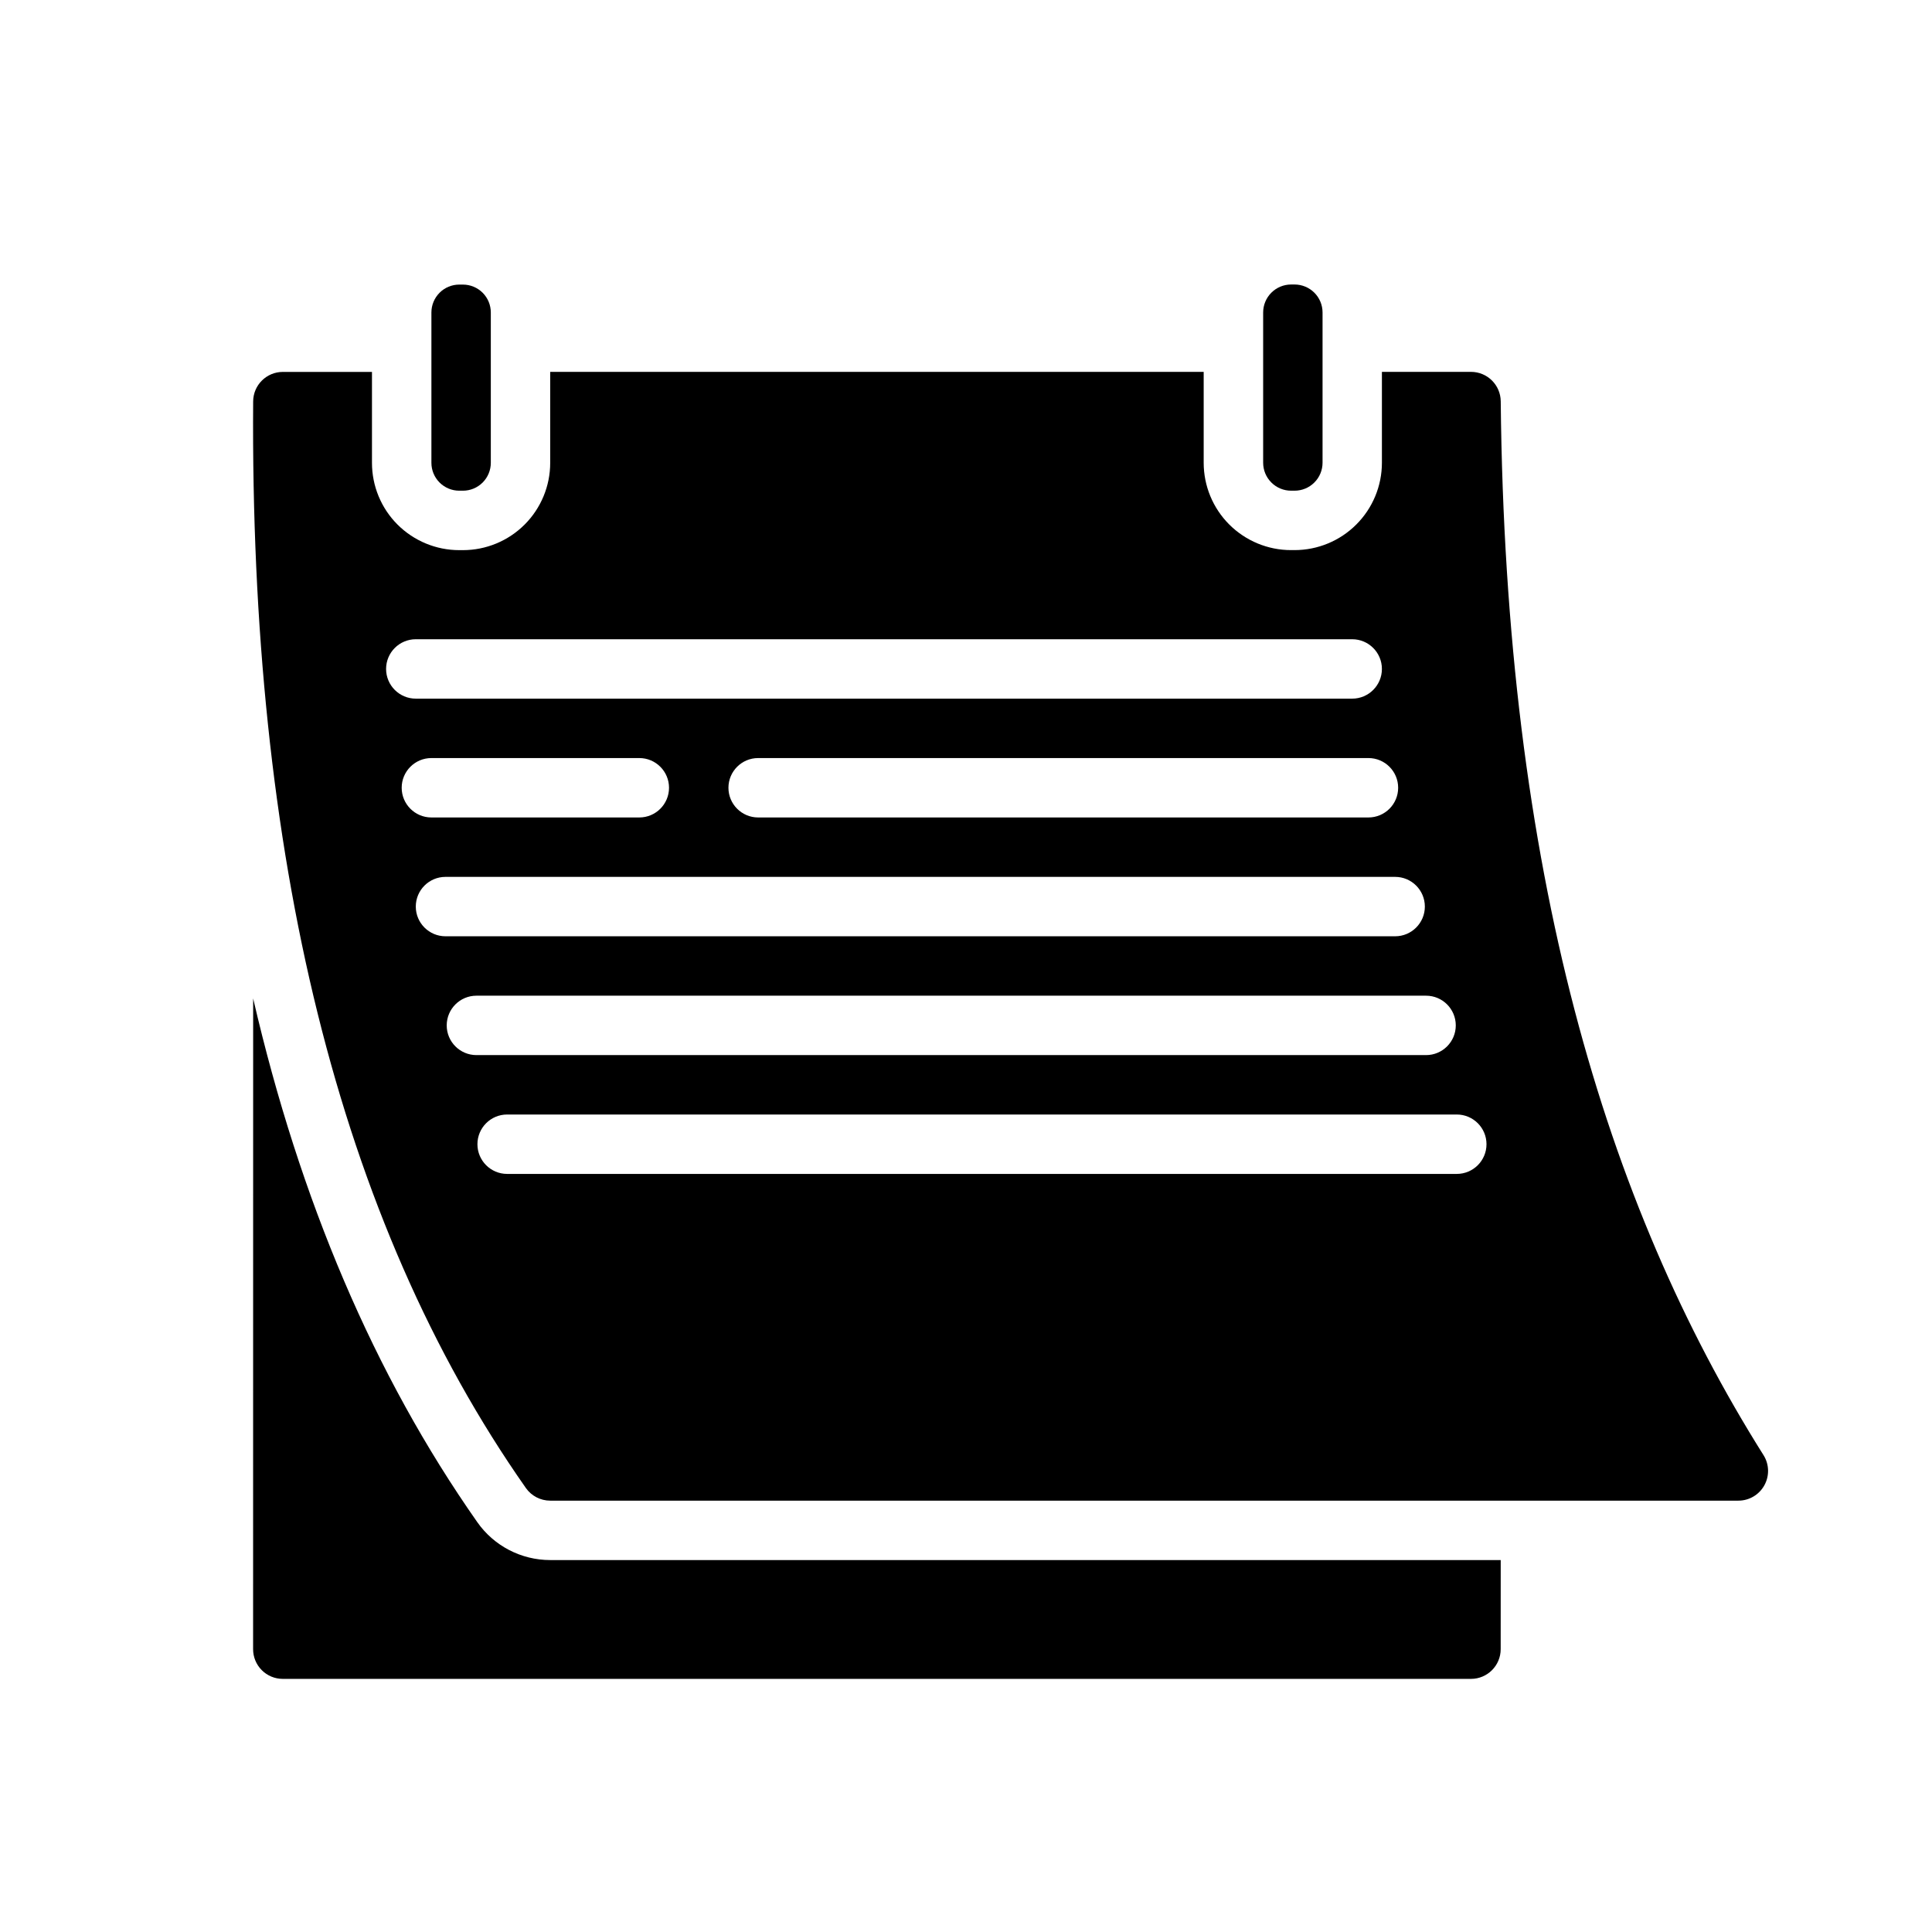
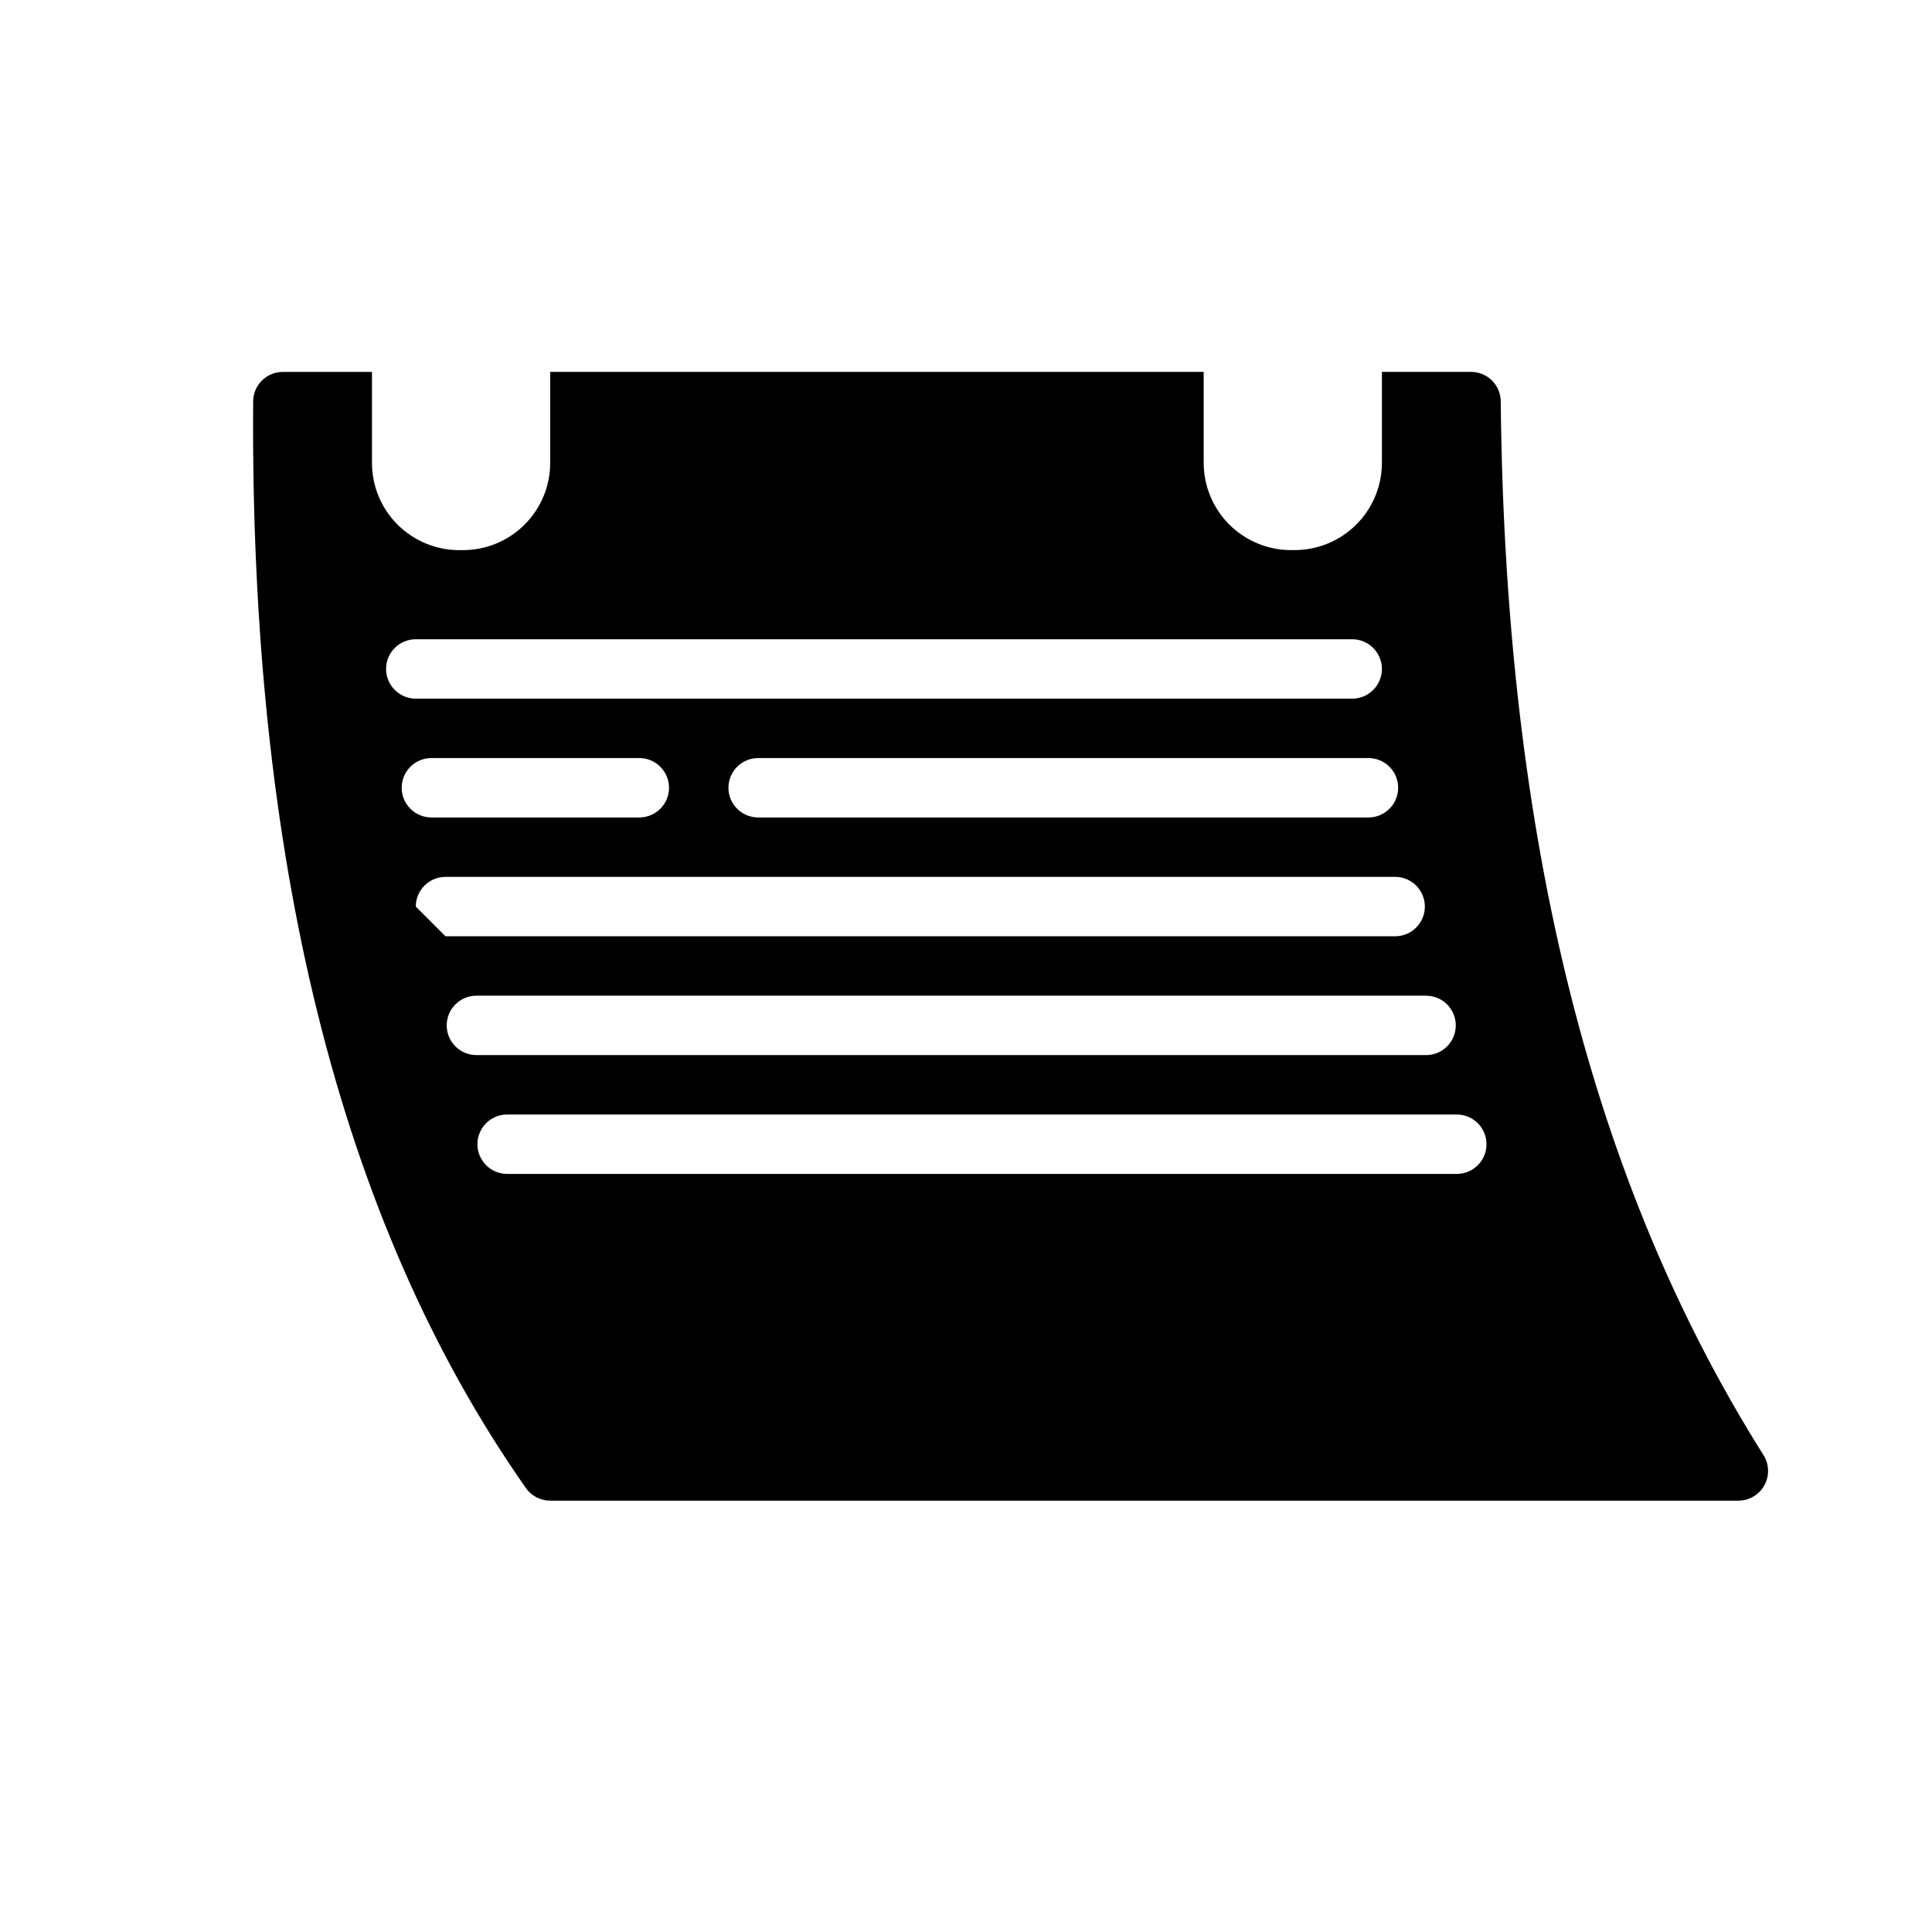
<svg xmlns="http://www.w3.org/2000/svg" fill="#000000" width="800px" height="800px" version="1.1" viewBox="144 144 512 512">
  <g fill-rule="evenodd">
-     <path d="m274.07 226.81v39.84c0 1.961-0.781 3.84-2.164 5.227-1.387 1.387-3.266 2.164-5.227 2.164h-0.969c-1.961 0-3.832-0.781-5.219-2.164-1.387-1.387-2.164-3.266-2.164-5.227v-39.84c0-1.961 0.781-3.84 2.164-5.227 1.387-1.387 3.258-2.164 5.219-2.164h0.969c1.961 0 3.84 0.781 5.227 2.164 1.387 1.387 2.164 3.266 2.164 5.227z" />
-     <path d="m211.09 408.59-0.016 172.46c0 2.086 0.828 4.094 2.305 5.566 1.473 1.48 3.481 2.305 5.566 2.305h314.88c4.344 0 7.871-3.519 7.871-7.871l0.008-23.617h-251.89c-7.699 0-14.918-3.754-19.332-10.051-27.332-38.965-47.035-85.371-59.395-138.79z" />
-     <path d="m494.49 226.81v39.816c0 1.969-0.781 3.856-2.172 5.242-1.395 1.395-3.273 2.172-5.242 2.172h-0.922c-1.961 0-3.848-0.781-5.234-2.172-1.395-1.387-2.172-3.273-2.172-5.242v-39.816c0-1.969 0.781-3.848 2.172-5.242 1.387-1.387 3.273-2.172 5.234-2.172h0.922c1.969 0 3.848 0.789 5.242 2.172 1.395 1.395 2.172 3.273 2.172 5.242z" />
-     <path d="m289.81 242.56v24.098c0 6.141-2.441 12.02-6.777 16.359-4.336 4.336-10.219 6.777-16.359 6.777h-0.969c-6.133 0-12.012-2.441-16.359-6.777-4.336-4.336-6.769-10.219-6.769-16.359v-24.098h-23.617c-4.328 0-7.84 3.488-7.871 7.816-0.844 119.77 22.332 216.77 72.273 287.96 1.473 2.102 3.883 3.352 6.445 3.352h314.88c2.867 0 5.504-1.559 6.887-4.07 1.387-2.504 1.301-5.574-0.227-7.996-41.918-66.582-68.391-154.91-69.637-279.28-0.047-4.312-3.559-7.793-7.871-7.793h-23.617v24.074c0 6.148-2.441 12.035-6.785 16.375-4.336 4.344-10.234 6.785-16.375 6.785h-0.922c-6.141 0-12.027-2.441-16.375-6.785-4.336-4.336-6.777-10.227-6.777-16.375v-24.074h-173.18zm-11.414 212.54h251.67c4.344 0 7.871-3.527 7.871-7.871s-3.527-7.871-7.871-7.871h-251.67c-4.344 0-7.871 3.527-7.871 7.871s3.527 7.871 7.871 7.871zm-8.141-31.488h251.67c4.344 0 7.871-3.527 7.871-7.871s-3.527-7.871-7.871-7.871h-251.67c-4.344 0-7.871 3.527-7.871 7.871s3.527 7.871 7.871 7.871zm-8.195-31.488h251.67c4.344 0 7.871-3.527 7.871-7.871s-3.527-7.871-7.871-7.871h-251.67c-4.344 0-7.871 3.527-7.871 7.871s3.527 7.871 7.871 7.871zm-3.738-31.488h55.105c4.344 0 7.871-3.527 7.871-7.871s-3.527-7.871-7.871-7.871h-55.105c-4.344 0-7.871 3.527-7.871 7.871s3.527 7.871 7.871 7.871zm86.594 0h161.74c4.344 0 7.871-3.527 7.871-7.871s-3.527-7.871-7.871-7.871h-161.74c-4.344 0-7.871 3.527-7.871 7.871s3.527 7.871 7.871 7.871zm-90.727-31.488h248.16c4.344 0 7.871-3.527 7.871-7.871s-3.527-7.871-7.871-7.871h-248.16c-4.344 0-7.871 3.527-7.871 7.871s3.527 7.871 7.871 7.871z" />
+     <path d="m289.81 242.56v24.098c0 6.141-2.441 12.02-6.777 16.359-4.336 4.336-10.219 6.777-16.359 6.777h-0.969c-6.133 0-12.012-2.441-16.359-6.777-4.336-4.336-6.769-10.219-6.769-16.359v-24.098h-23.617c-4.328 0-7.84 3.488-7.871 7.816-0.844 119.77 22.332 216.77 72.273 287.96 1.473 2.102 3.883 3.352 6.445 3.352h314.88c2.867 0 5.504-1.559 6.887-4.07 1.387-2.504 1.301-5.574-0.227-7.996-41.918-66.582-68.391-154.91-69.637-279.28-0.047-4.312-3.559-7.793-7.871-7.793h-23.617v24.074c0 6.148-2.441 12.035-6.785 16.375-4.336 4.344-10.234 6.785-16.375 6.785h-0.922c-6.141 0-12.027-2.441-16.375-6.785-4.336-4.336-6.777-10.227-6.777-16.375v-24.074h-173.18zm-11.414 212.54h251.67c4.344 0 7.871-3.527 7.871-7.871s-3.527-7.871-7.871-7.871h-251.67c-4.344 0-7.871 3.527-7.871 7.871s3.527 7.871 7.871 7.871zm-8.141-31.488h251.67c4.344 0 7.871-3.527 7.871-7.871s-3.527-7.871-7.871-7.871h-251.67c-4.344 0-7.871 3.527-7.871 7.871s3.527 7.871 7.871 7.871zm-8.195-31.488h251.67c4.344 0 7.871-3.527 7.871-7.871s-3.527-7.871-7.871-7.871h-251.67c-4.344 0-7.871 3.527-7.871 7.871zm-3.738-31.488h55.105c4.344 0 7.871-3.527 7.871-7.871s-3.527-7.871-7.871-7.871h-55.105c-4.344 0-7.871 3.527-7.871 7.871s3.527 7.871 7.871 7.871zm86.594 0h161.74c4.344 0 7.871-3.527 7.871-7.871s-3.527-7.871-7.871-7.871h-161.74c-4.344 0-7.871 3.527-7.871 7.871s3.527 7.871 7.871 7.871zm-90.727-31.488h248.16c4.344 0 7.871-3.527 7.871-7.871s-3.527-7.871-7.871-7.871h-248.16c-4.344 0-7.871 3.527-7.871 7.871s3.527 7.871 7.871 7.871z" />
  </g>
</svg>